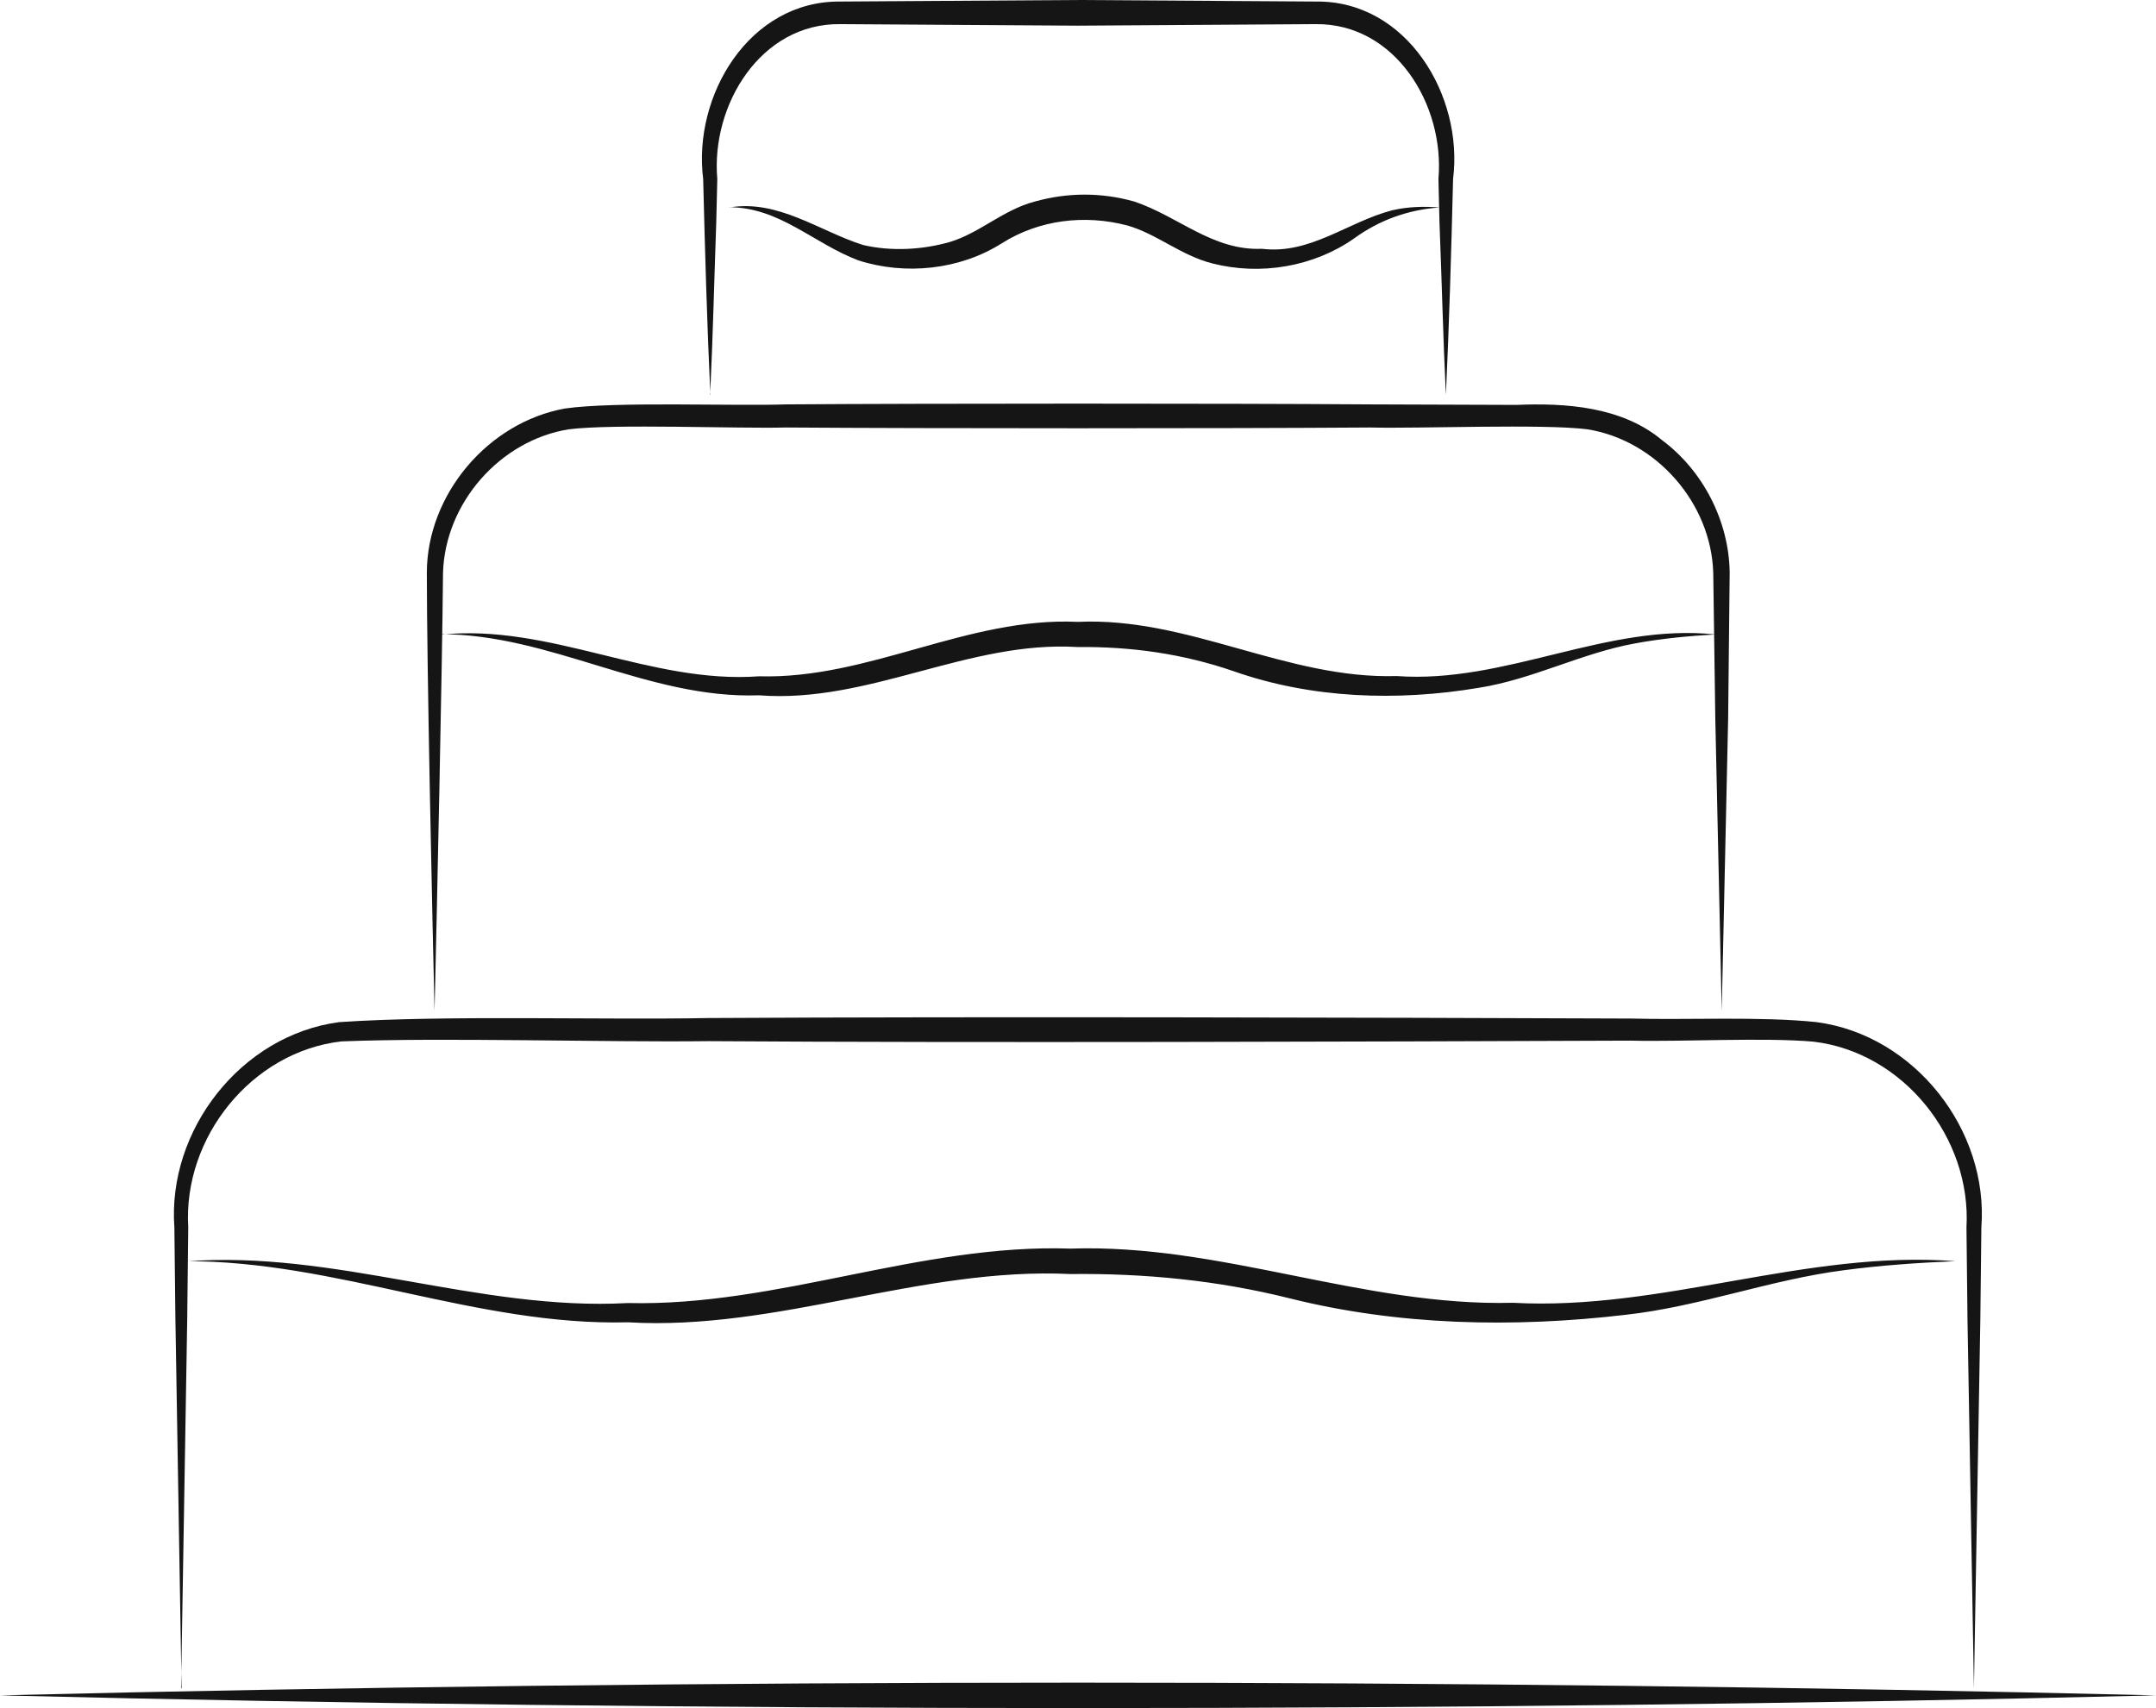
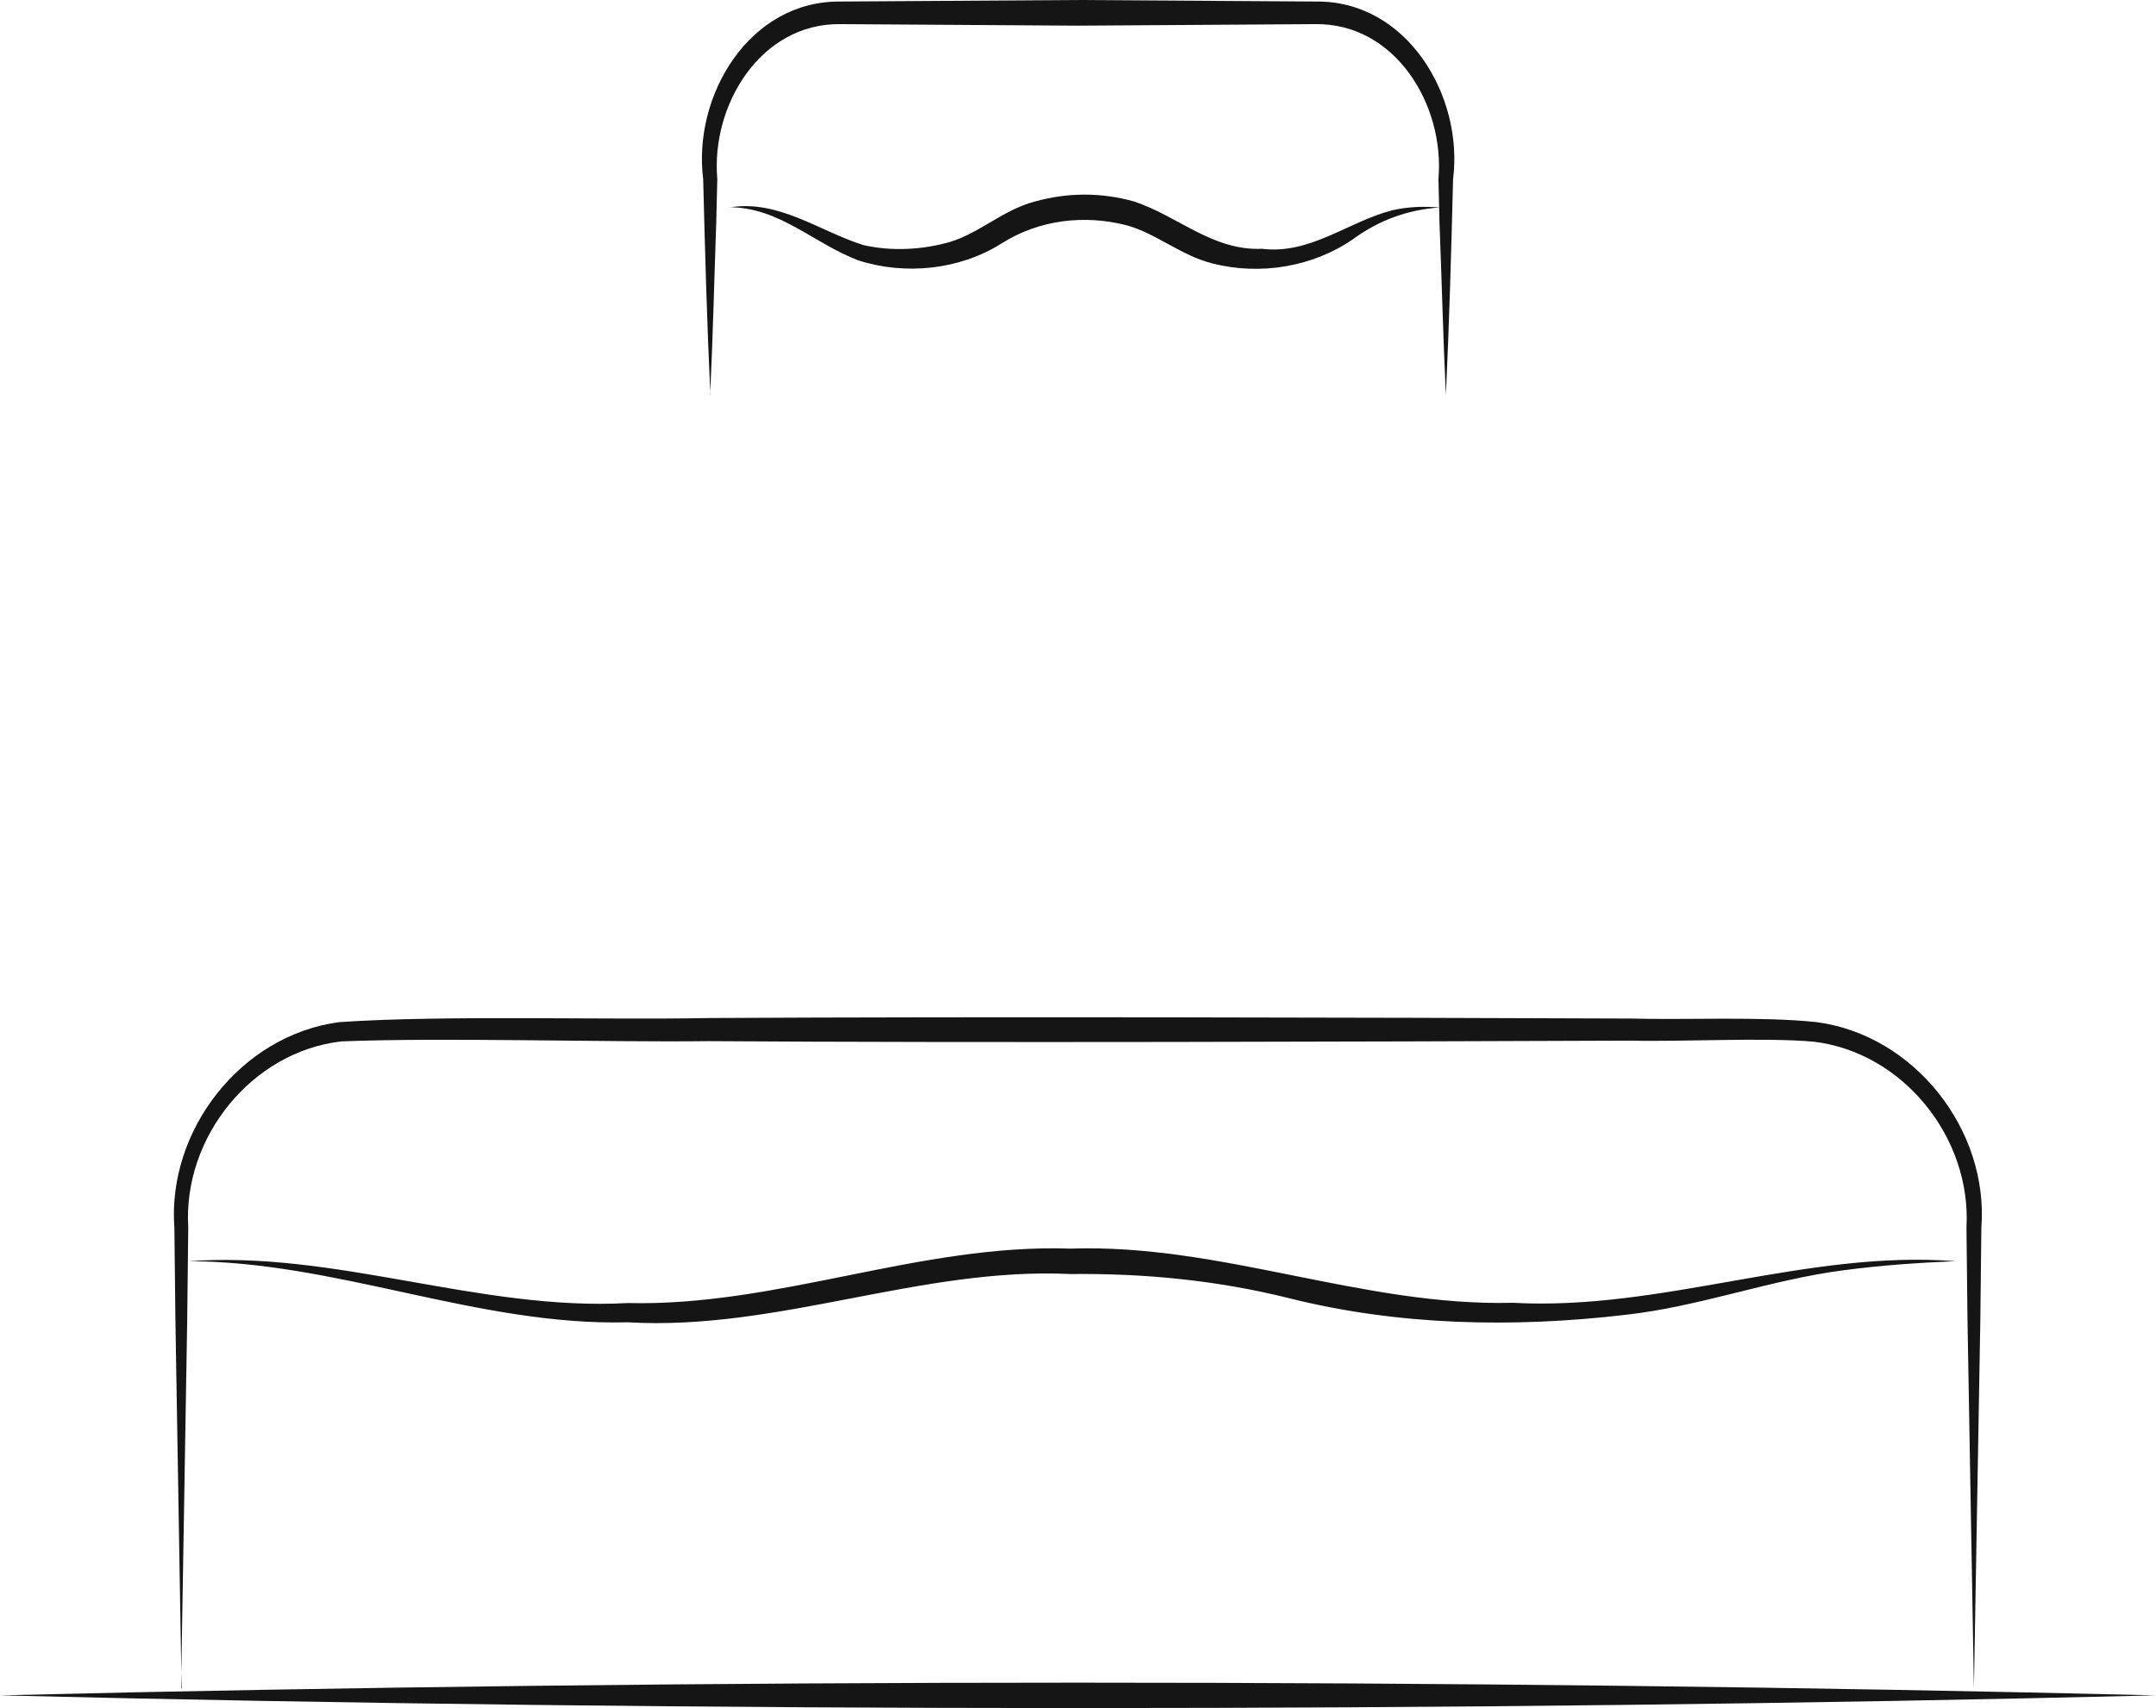
<svg xmlns="http://www.w3.org/2000/svg" id="Layer_2" data-name="Layer 2" viewBox="0 0 83.95 66.53">
  <defs>
    <style> .cls-1 { fill: #151515; } </style>
  </defs>
  <g id="Layer_1-2" data-name="Layer 1">
    <g>
      <g>
        <path class="cls-1" d="M7.07,65.76s-.24-14.36-.24-14.36l-.04-3.59c-.28-3.79,2.59-7.49,6.41-8,4.1-.28,10.25-.08,14.41-.16,10.36-.06,25.58-.02,35.9,.02,2.13,.06,5.09-.09,7.23,.14,3.82,.51,6.7,4.21,6.41,8,0,0-.04,3.59-.04,3.59l-.25,14.36s-.25-14.36-.25-14.36l-.04-3.59c.2-3.5-2.47-6.83-5.96-7.24-1.92-.17-5.11,.01-7.12-.04-10.3,.04-25.56,.09-35.9,.02-4.05,.05-10.32-.15-14.3,.01-3.48,.4-6.17,3.73-5.96,7.24,0,0-.04,3.59-.04,3.59,0,0-.24,14.36-.24,14.36h0Z" />
-         <path class="cls-1" d="M16.92,39.38c-.09-3.81-.3-13.41-.3-17.08,.01-3.04,2.38-5.85,5.38-6.39,1.95-.28,6.59-.09,8.6-.16,5.67-.04,17.09-.04,22.76,0,0,0,5.69,.02,5.69,.02,1.89-.08,4.09,.06,5.65,1.36,1.62,1.2,2.62,3.17,2.65,5.16l-.06,5.7-.25,11.38-.25-11.38-.08-5.68c-.08-2.72-2.22-5.16-4.9-5.59-1.73-.22-6.6-.02-8.45-.07-5.67,.04-17.09,.04-22.76,0-1.85,.05-6.69-.15-8.45,.07-2.68,.43-4.82,2.87-4.9,5.59-.03,3.63-.24,13.31-.33,17.06h0Z" />
        <path class="cls-1" d="M27.66,15.38c-.13-2.78-.21-5.62-.28-8.41C26.97,3.73,29.17,.02,32.73,.06c1.7-.01,7.46-.05,9.25-.06,1.82,.01,7.52,.05,9.25,.06,3.55-.05,5.76,3.67,5.35,6.91-.07,2.79-.15,5.63-.28,8.41-.11-2.24-.16-4.49-.25-6.73l-.04-1.68c.25-2.88-1.68-6.07-4.79-6.03-1.7,.01-7.46,.05-9.25,.06-1.82-.01-7.52-.05-9.25-.06-3.1-.04-5.04,3.15-4.79,6.03,0,0-.04,1.68-.04,1.68-.08,2.24-.13,4.49-.24,6.73h0Z" />
      </g>
-       <path class="cls-1" d="M17.15,24.72c4.25-.45,8.17,1.93,12.41,1.62,4.28,.12,8.11-2.32,12.41-2.12,4.3-.2,8.13,2.24,12.41,2.11,4.24,.31,8.17-2.07,12.41-1.62-1.05,.06-2.1,.16-3.13,.35-2.09,.38-3.98,1.4-6.09,1.73-3.17,.53-6.5,.42-9.54-.65-1.98-.68-3.98-.96-6.07-.94-4.27-.26-8.13,2.21-12.41,1.88-4.33,.15-8.11-2.39-12.41-2.38h0Z" />
      <path class="cls-1" d="M28.4,8.08c1.9-.32,3.5,.92,5.2,1.46,1.1,.26,2.33,.19,3.4-.12,1.15-.35,2.07-1.25,3.29-1.57,1.29-.36,2.6-.36,3.88,0,1.74,.59,3.05,1.92,4.97,1.84,1.88,.23,3.34-1.05,5.07-1.5,.61-.14,1.23-.16,1.84-.11-1.23,.09-2.34,.49-3.33,1.21-1.57,1.1-3.64,1.45-5.51,.97-1.21-.3-2.18-1.16-3.32-1.48-1.65-.43-3.42-.23-4.89,.7-1.63,1.03-3.75,1.25-5.58,.66-1.74-.66-3.06-2.06-5.02-2.07h0Z" />
      <path class="cls-1" d="M7.22,49.13c5.82-.46,11.41,1.94,17.23,1.62,5.85,.14,11.37-2.32,17.23-2.12,5.86-.2,11.38,2.26,17.23,2.11,5.82,.32,11.41-2.07,17.23-1.62-1.45,.06-2.9,.16-4.33,.35-2.89,.37-5.62,1.42-8.53,1.74-4.35,.51-8.83,.42-13.09-.65-2.81-.7-5.63-.97-8.51-.94-5.84-.28-11.39,2.22-17.23,1.88-5.88,.15-11.36-2.4-17.23-2.38h0Z" />
      <path class="cls-1" d="M0,66.03c27.02-.66,56.92-.66,83.95,0-27.03,.66-56.92,.66-83.95,0H0Z" />
    </g>
  </g>
</svg>